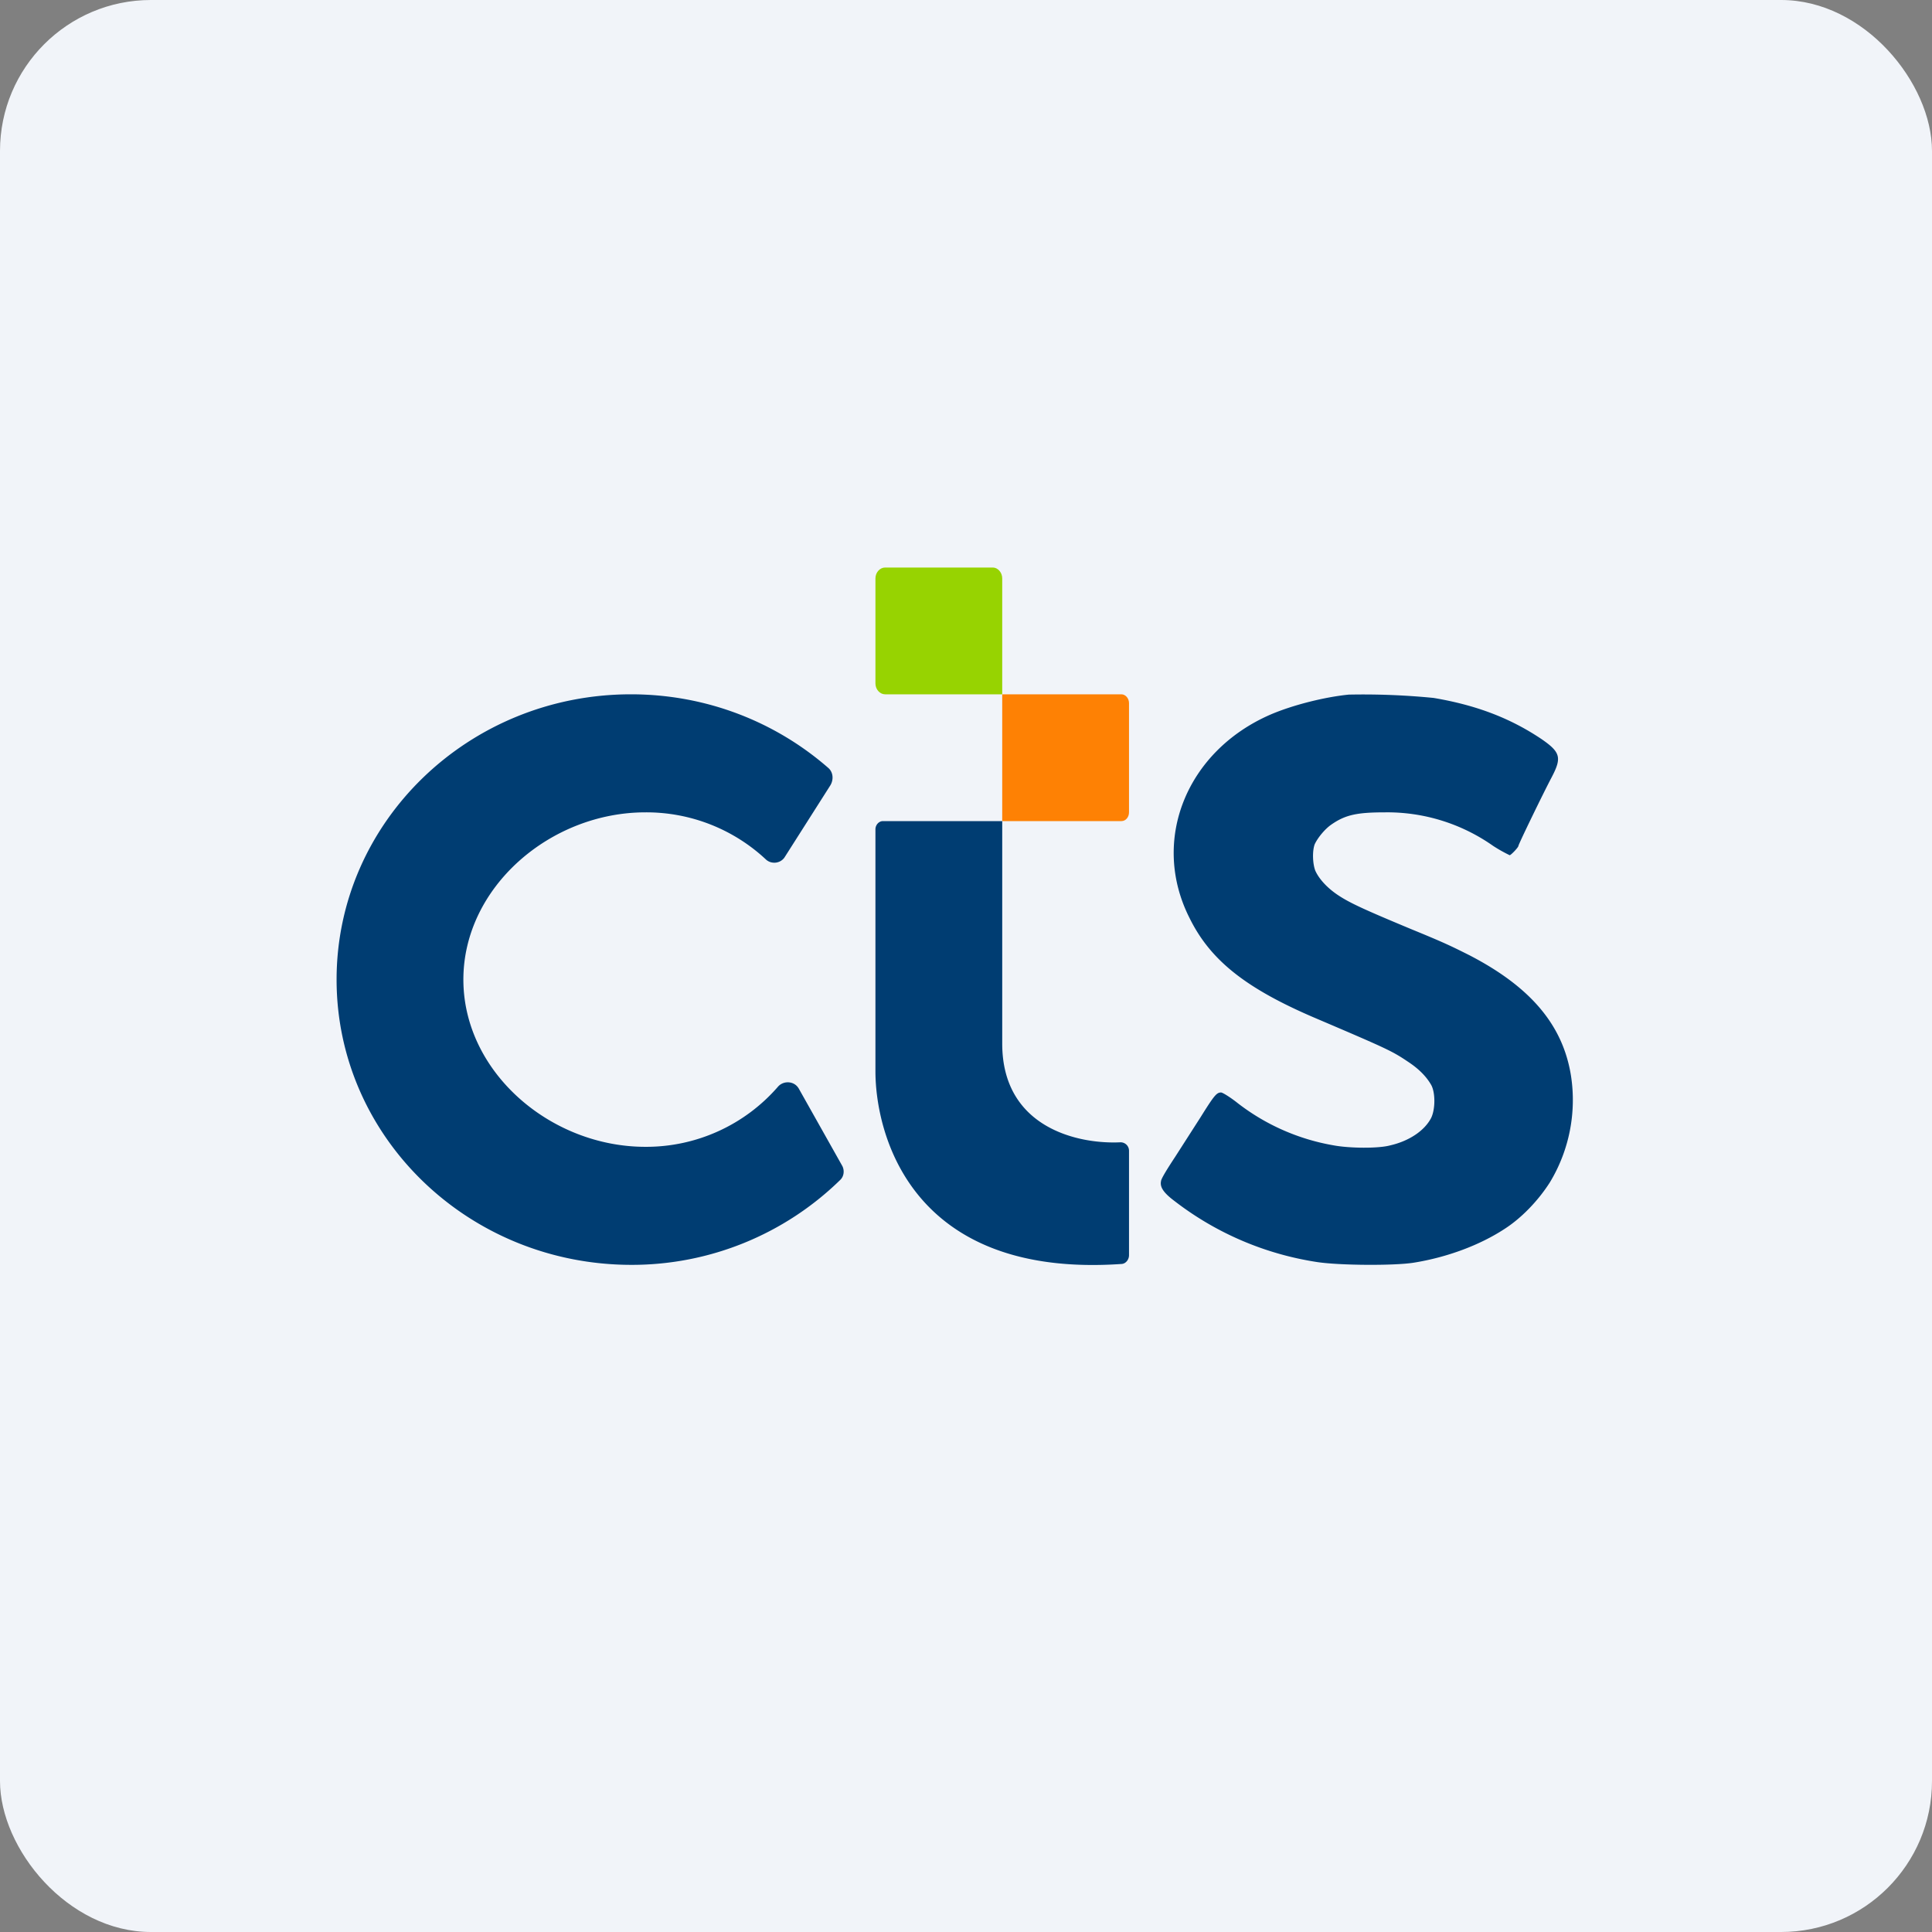
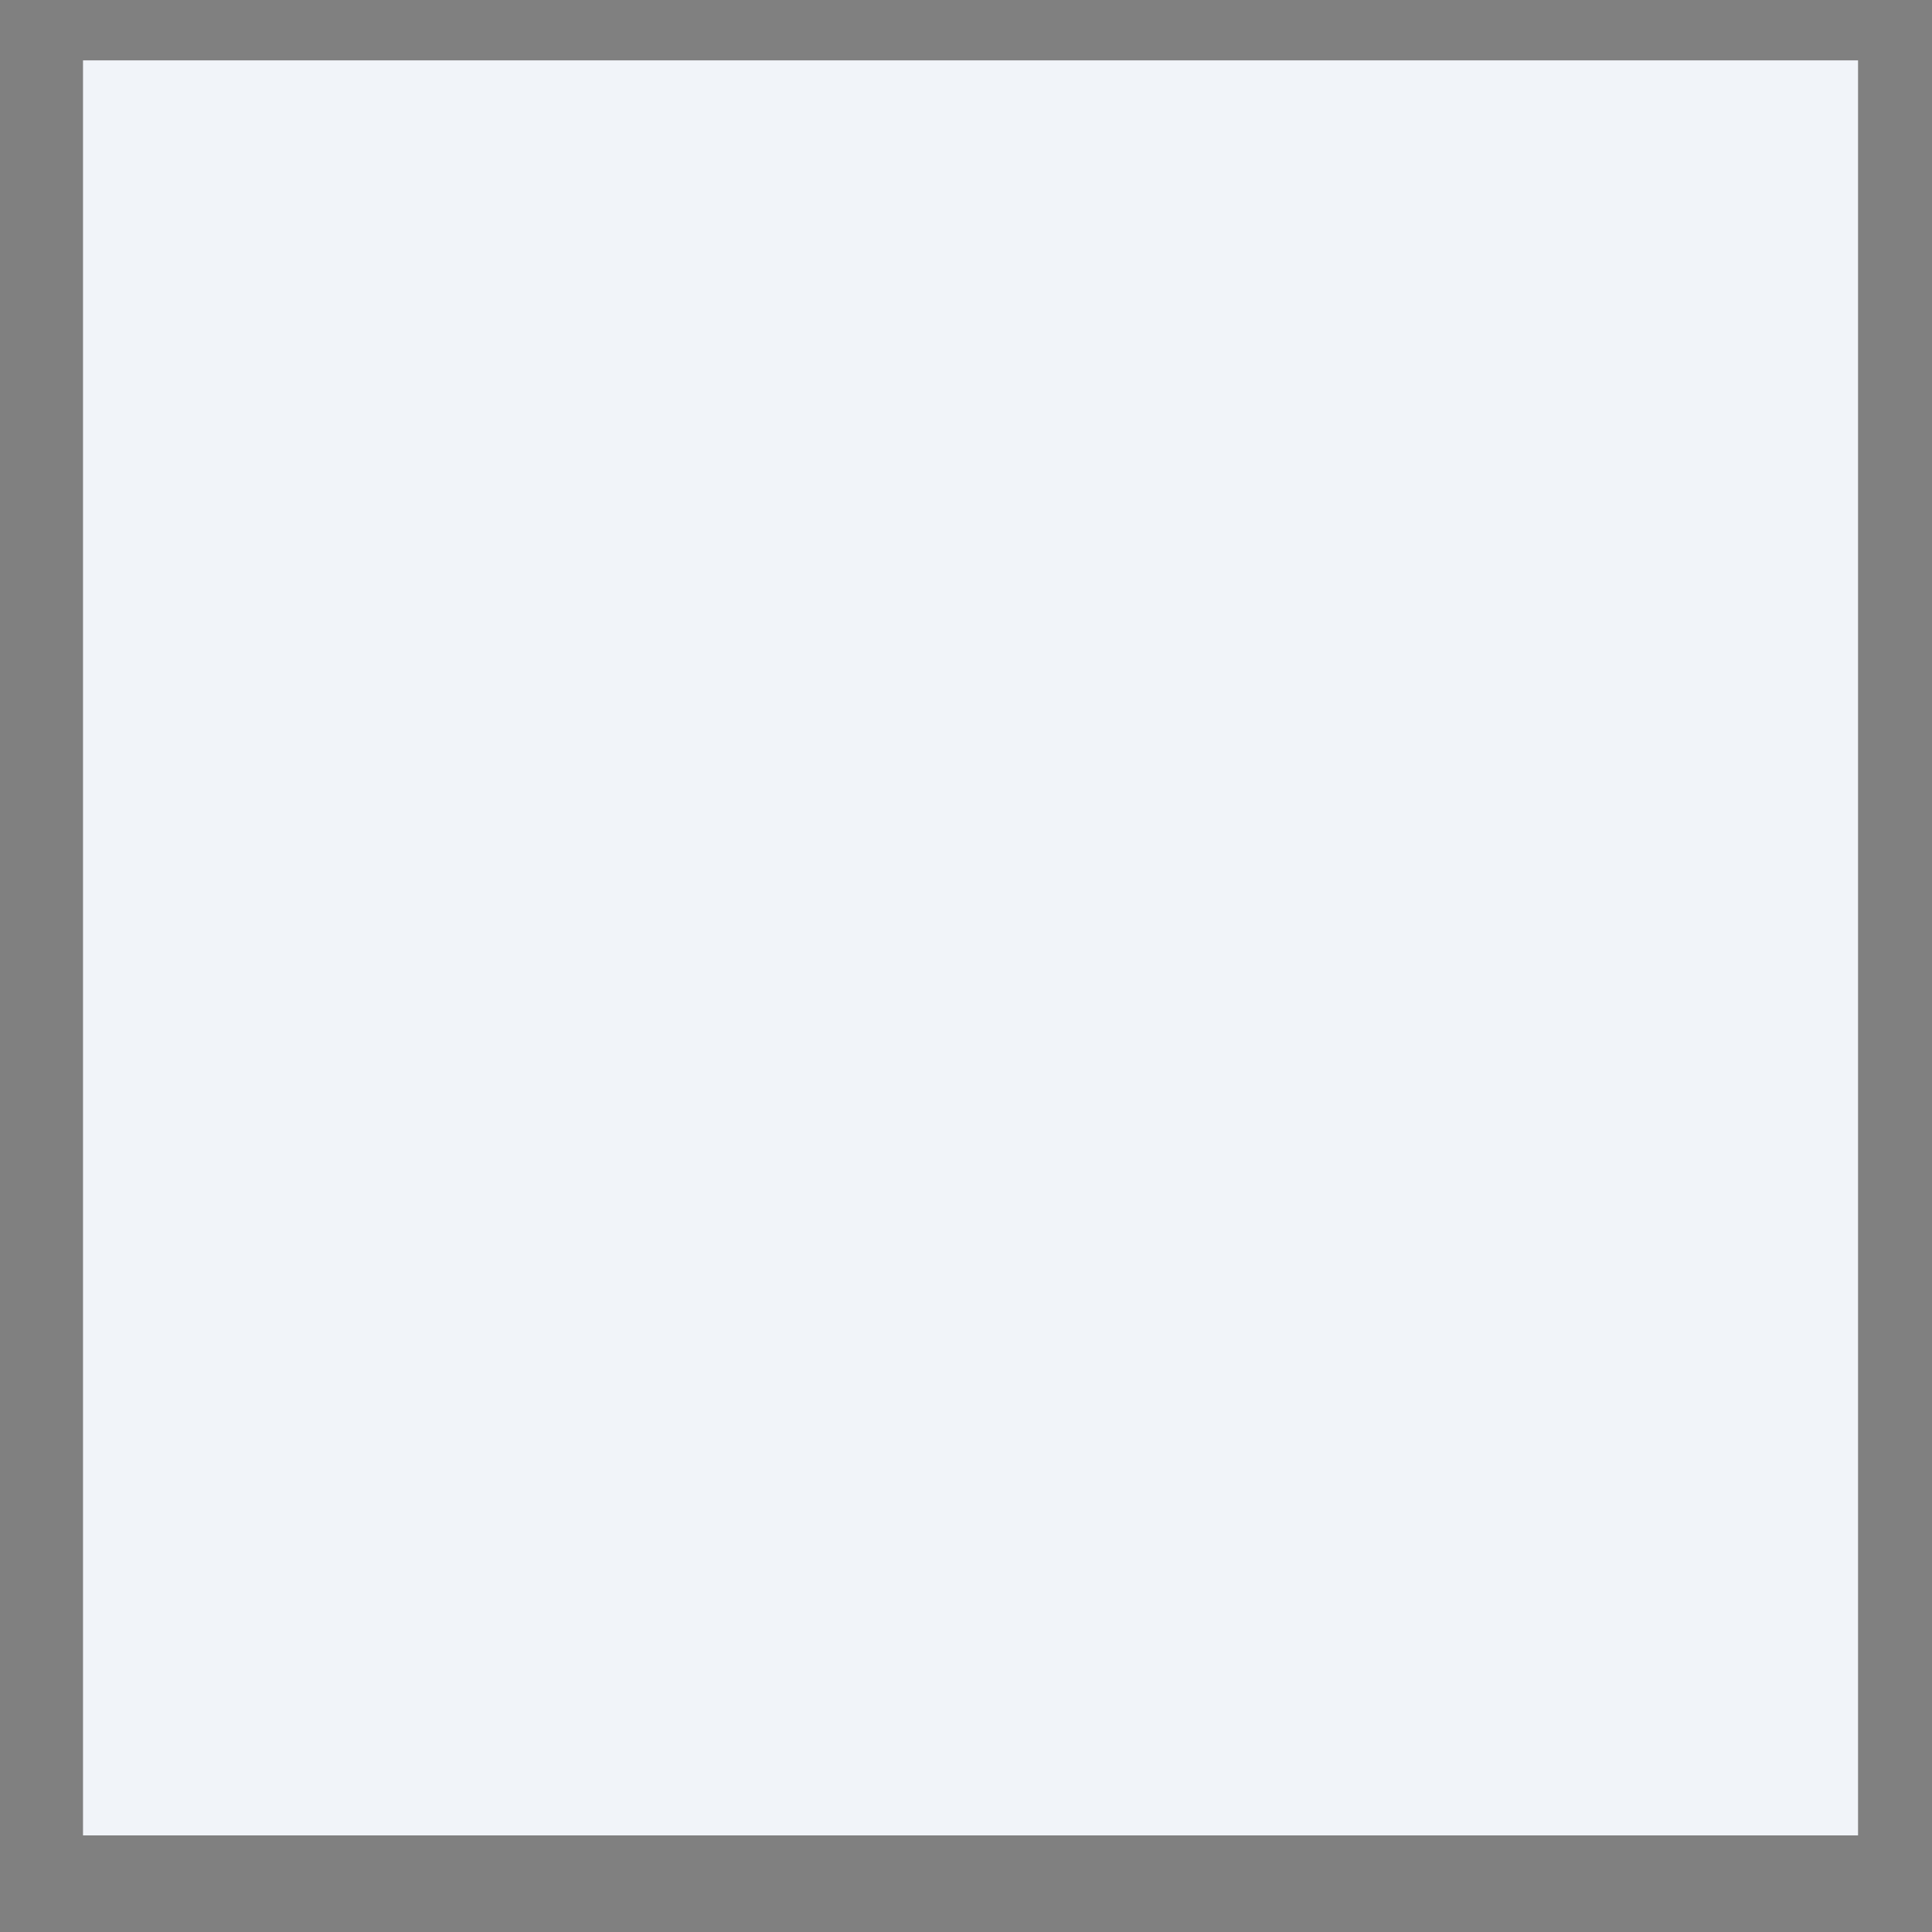
<svg xmlns="http://www.w3.org/2000/svg" width="64" height="64" viewBox="0 0 64 64">
  <rect x="0" y="0" width="64" height="64" fill="#808080" stroke="none" />
-   <rect x="0" y="0" width="64" height="64" rx="5" ry="5" fill="#f1f4f9" />
  <path fill="#f1f4f9" d="M 2.75,2 L 61.55,2 L 61.55,60.80 L 2.75,60.80 L 2.75,2" />
-   <path d="M 29,19.16 C 29,18.96 29.15,18.80 29.32,18.80 L 32.89,18.80 C 33.05,18.80 33.20,18.96 33.20,19.16 L 33.20,23 L 29.32,23 C 29.15,23 29,22.84 29,22.64 L 29,19.16" fill="#97d301" />
-   <path d="M 33.20,23 L 37.15,23 C 37.28,23 37.40,23.13 37.40,23.29 L 37.40,26.91 C 37.40,27.07 37.29,27.20 37.15,27.20 L 33.20,27.20 L 33.20,23 L 33.20,23" fill="#fe8104" />
-   <path d="M 42.09,23.67 C 42.81,23.36 43.87,23.09 44.68,23.01 A 23.72,23.72 0 0,1 47.49,23.12 C 48.91,23.36 50.03,23.79 51.06,24.48 C 51.70,24.92 51.74,25.10 51.40,25.75 C 51.12,26.28 50.30,27.97 50.30,28.02 C 50.30,28.07 50.05,28.33 50.01,28.33 A 4.94,4.94 0 0,1 49.46,28.02 A 6.09,6.09 0 0,0 45.88,26.91 C 44.96,26.91 44.57,26.99 44.11,27.31 C 43.90,27.45 43.65,27.75 43.55,27.97 C 43.47,28.19 43.48,28.60 43.57,28.84 C 43.69,29.11 43.96,29.41 44.32,29.65 C 44.71,29.91 45.19,30.13 46.75,30.78 C 47.85,31.23 48.07,31.34 48.67,31.64 C 50.70,32.69 51.77,33.95 52.04,35.63 A 5.27,5.27 0 0,1 51.34,39.17 C 50.95,39.78 50.40,40.35 49.84,40.71 C 49.03,41.24 47.95,41.65 46.82,41.83 C 46.17,41.93 44.40,41.92 43.65,41.81 A 10.25,10.25 0 0,1 38.90,39.78 C 38.54,39.51 38.42,39.32 38.46,39.13 C 38.46,39.05 38.68,38.70 38.93,38.32 L 39.77,37.01 C 40.22,36.29 40.30,36.19 40.45,36.19 C 40.50,36.19 40.76,36.35 41.01,36.55 A 7.18,7.18 0 0,0 44.17,37.94 C 44.70,38.04 45.67,38.05 46.06,37.94 C 46.67,37.80 47.19,37.46 47.41,37.03 C 47.55,36.74 47.55,36.19 47.41,35.94 C 47.25,35.66 47,35.41 46.67,35.19 C 46.12,34.82 46.02,34.77 43.63,33.75 C 41.27,32.75 40.09,31.81 39.40,30.40 C 38.11,27.84 39.30,24.88 42.09,23.67 L 42.09,23.67 M 27.90,38.62 C 27.98,38.77 27.96,38.97 27.83,39.09 A 9.87,9.87 0 0,1 20.92,41.90 C 15.52,41.90 11.15,37.67 11.15,32.45 C 11.15,27.23 15.52,23 20.90,23 C 23.41,23 25.70,23.92 27.44,25.44 C 27.60,25.58 27.62,25.82 27.51,26.01 L 25.99,28.40 C 25.85,28.61 25.54,28.64 25.36,28.46 A 5.80,5.80 0 0,0 21.38,26.91 C 18.23,26.91 15.35,29.39 15.35,32.45 C 15.35,35.51 18.23,37.99 21.38,37.99 A 5.78,5.78 0 0,0 25.77,36 C 25.95,35.79 26.31,35.80 26.46,36.06 L 27.90,38.62 M 29,35.49 L 29,27.47 C 29,27.33 29.11,27.20 29.25,27.20 L 33.20,27.20 L 33.20,34.57 C 33.20,37.35 35.70,37.91 37.12,37.84 C 37.27,37.84 37.40,37.96 37.40,38.12 L 37.40,41.58 C 37.40,41.73 37.29,41.86 37.16,41.87 C 30.12,42.36 29,37.49 29,35.49 L 29,35.49" fill="#003d72" />
</svg>